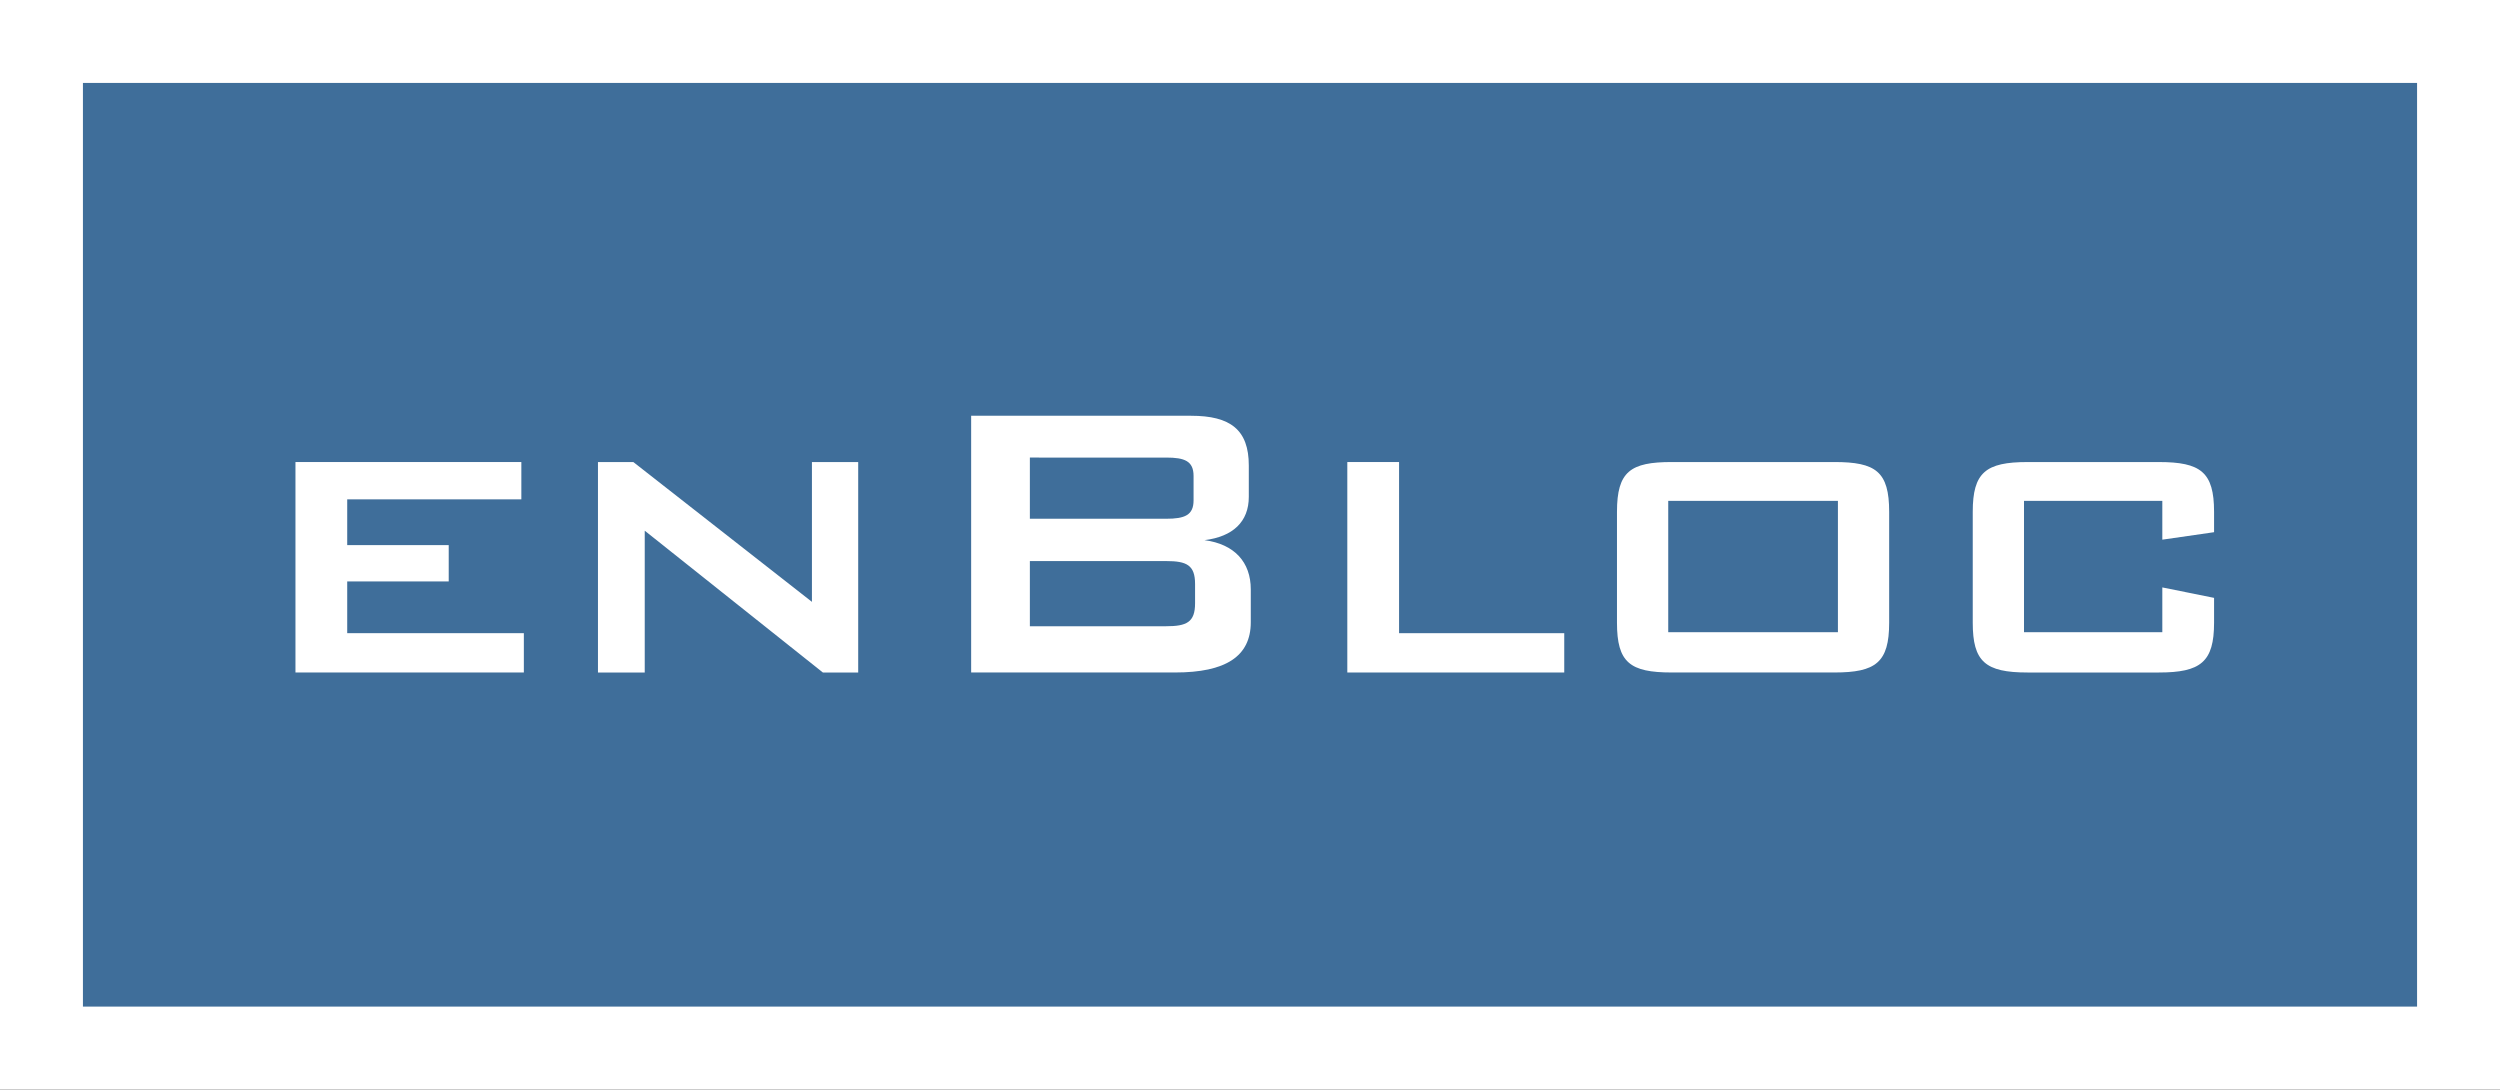
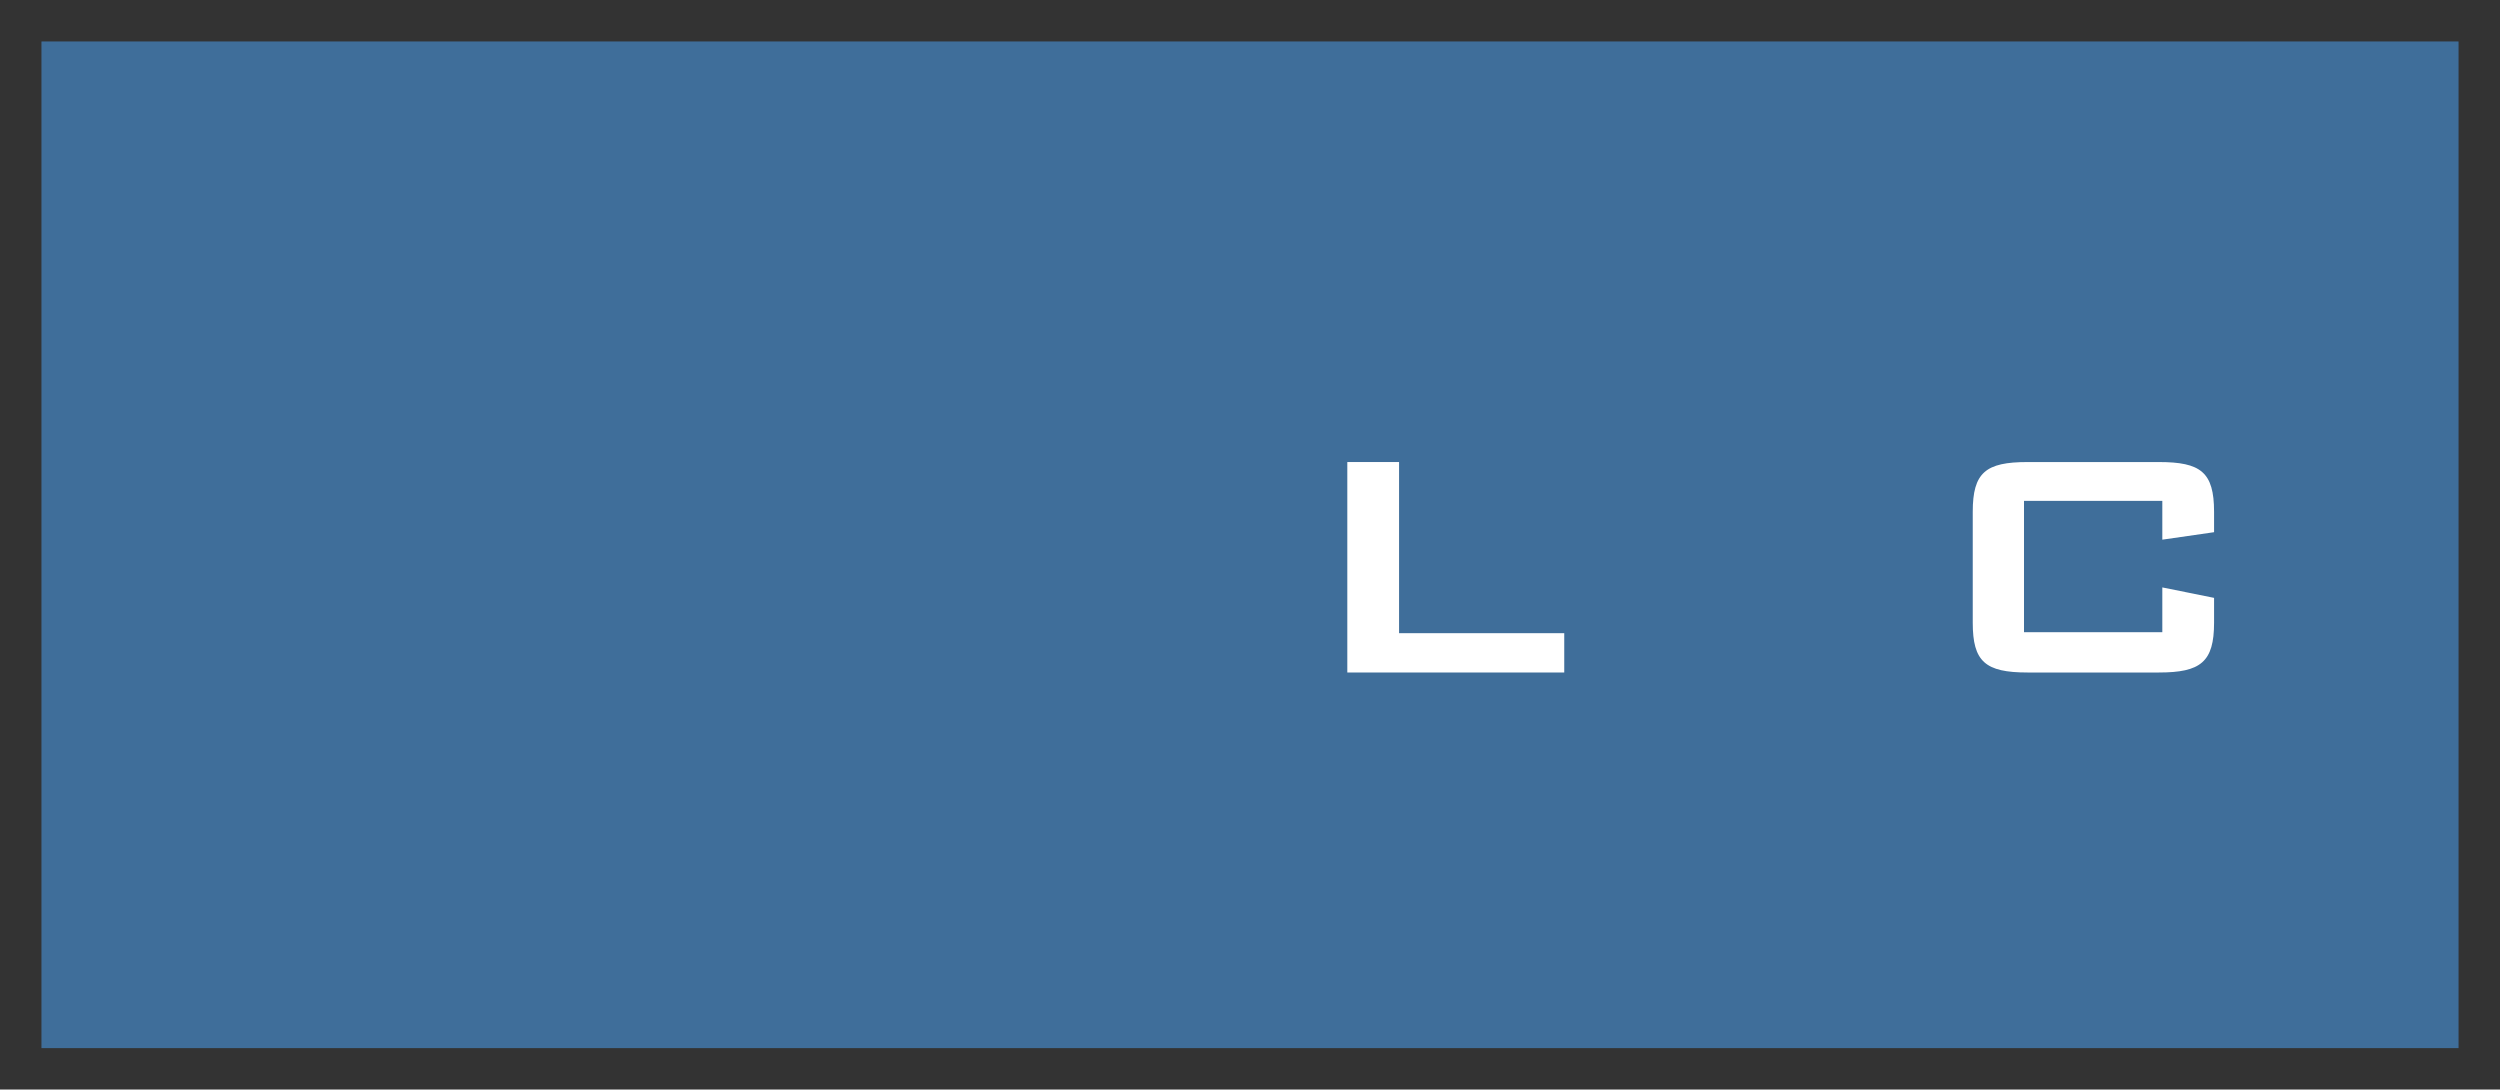
<svg xmlns="http://www.w3.org/2000/svg" version="1.1" id="Ebene_1" x="0px" y="0px" viewBox="0 0 150 65.374" enable-background="new 0 0 150 65.374" xml:space="preserve">
  <rect x="0" y="0" width="150" height="65.374" fill="#333333" stroke="none" />
  <g>
    <g>
      <rect x="2.488" y="2.488" fill="#3F6E9A" width="145.025" height="60.399" />
-       <path fill="#FFFFFF" d="M145.024,4.976v55.422H4.976V4.976H145.024 M150,0h-4.976H4.976H0v4.976v55.422v4.976h4.976h140.049H150    v-4.976V4.976V0L150,0z" />
    </g>
    <g>
-       <path fill="#FFFFFF" d="M17.728,27.722h13.553v2.239H20.833v2.746h6.09v2.179h-6.09v3.104h10.598v2.359H17.728V27.722z" />
-       <path fill="#FFFFFF" d="M35.879,27.722h2.12l10.717,8.389v-8.389h2.776V40.35h-2.12l-10.688-8.508v8.508h-2.806V27.722z" />
-       <path fill="#FFFFFF" d="M58.269,24.946h13.195c2.359,0,3.464,0.836,3.464,2.985v1.881c0,1.492-0.955,2.388-2.657,2.597    c1.791,0.239,2.776,1.313,2.776,2.955v1.97c0,2.06-1.523,3.015-4.538,3.015h-12.24V24.946z M61.792,27.453v3.672h8.18    c1.105,0,1.642-0.209,1.642-1.104v-1.463c0-0.896-0.537-1.104-1.642-1.104H61.792z M61.792,33.663v3.911h8.18    c1.224,0,1.732-0.239,1.732-1.373v-1.164c0-1.134-0.507-1.373-1.732-1.373H61.792z" />
      <path fill="#FFFFFF" d="M80.839,27.722h3.105v10.269h9.911v2.359H80.839V27.722z" />
-       <path fill="#FFFFFF" d="M100.303,27.722h9.762c2.478,0,3.285,0.567,3.285,2.985v6.657c0,2.388-0.807,2.985-3.285,2.985h-9.762    c-2.507,0-3.284-0.597-3.284-2.985v-6.657C97.019,28.289,97.826,27.722,100.303,27.722z M110.275,37.932v-7.881h-10.181v7.881    H110.275z" />
      <path fill="#FFFFFF" d="M121.44,30.051v7.881h8.299v-2.687l3.105,0.627v1.493c0,2.359-0.806,2.985-3.314,2.985h-7.881    c-2.537,0-3.284-0.657-3.284-2.985v-6.657c0-2.359,0.776-2.985,3.284-2.985h7.881c2.508,0,3.314,0.597,3.314,2.985v1.224    l-3.105,0.448v-2.328H121.44z" />
    </g>
  </g>
</svg>